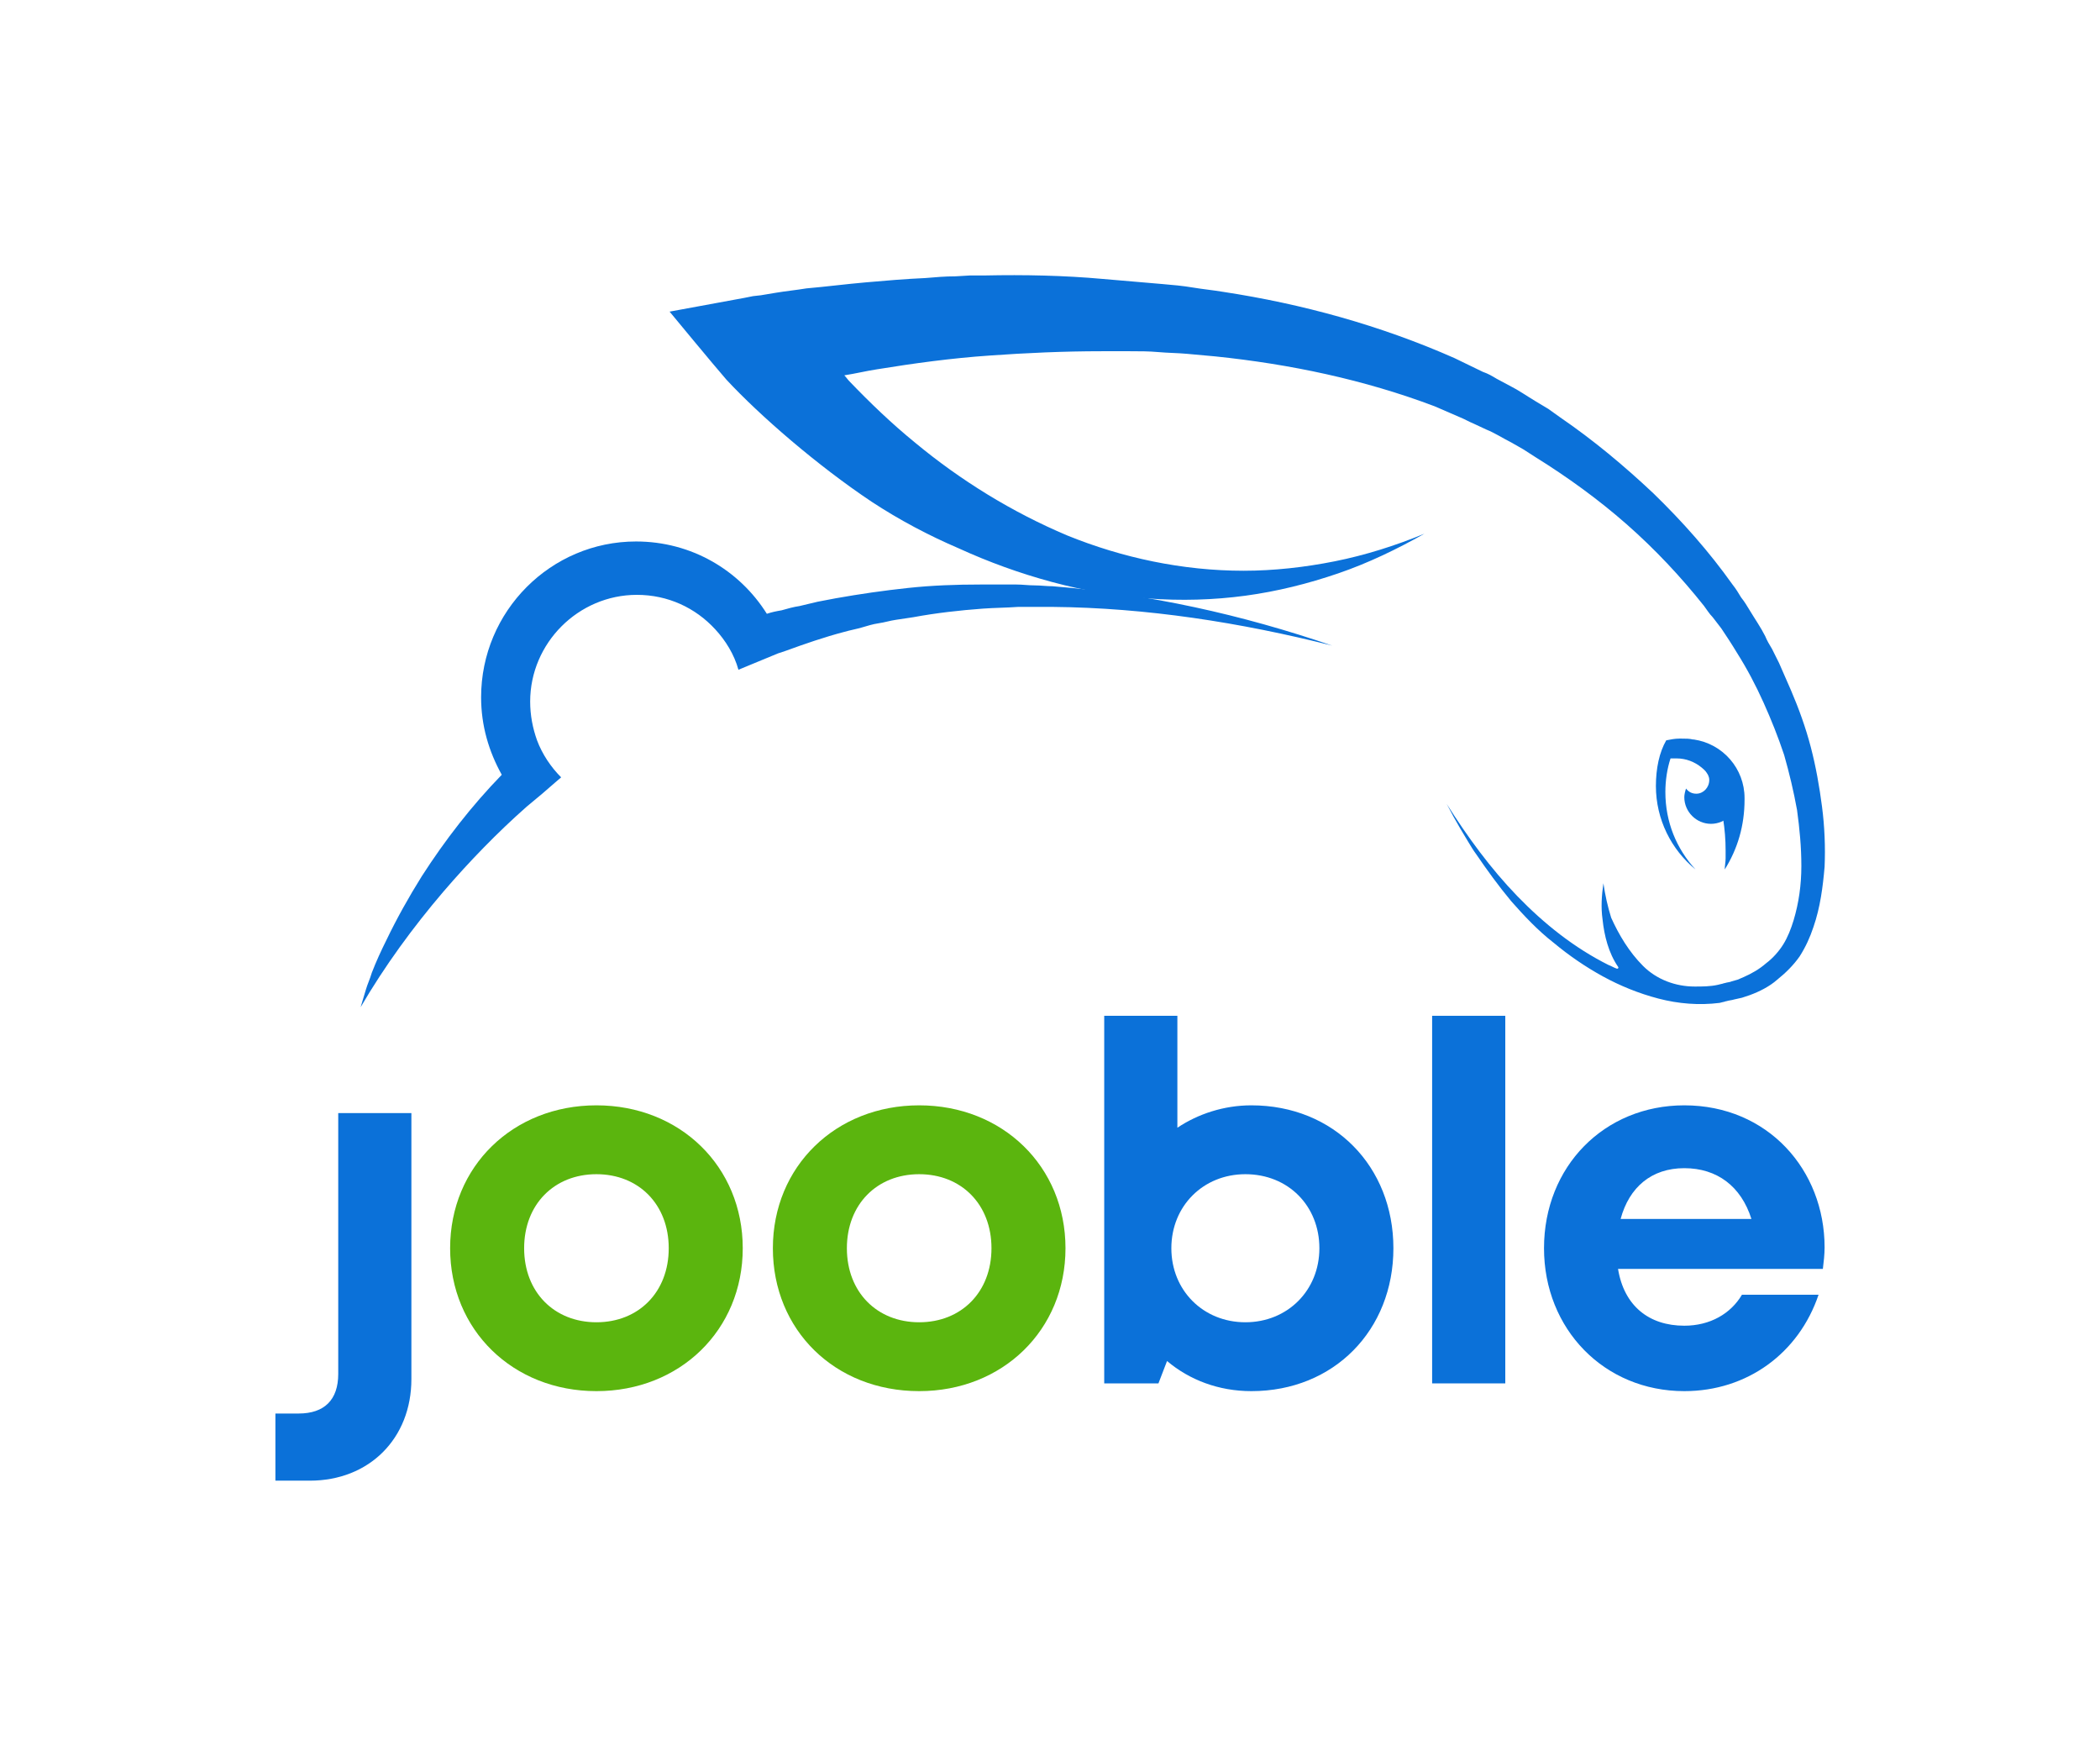
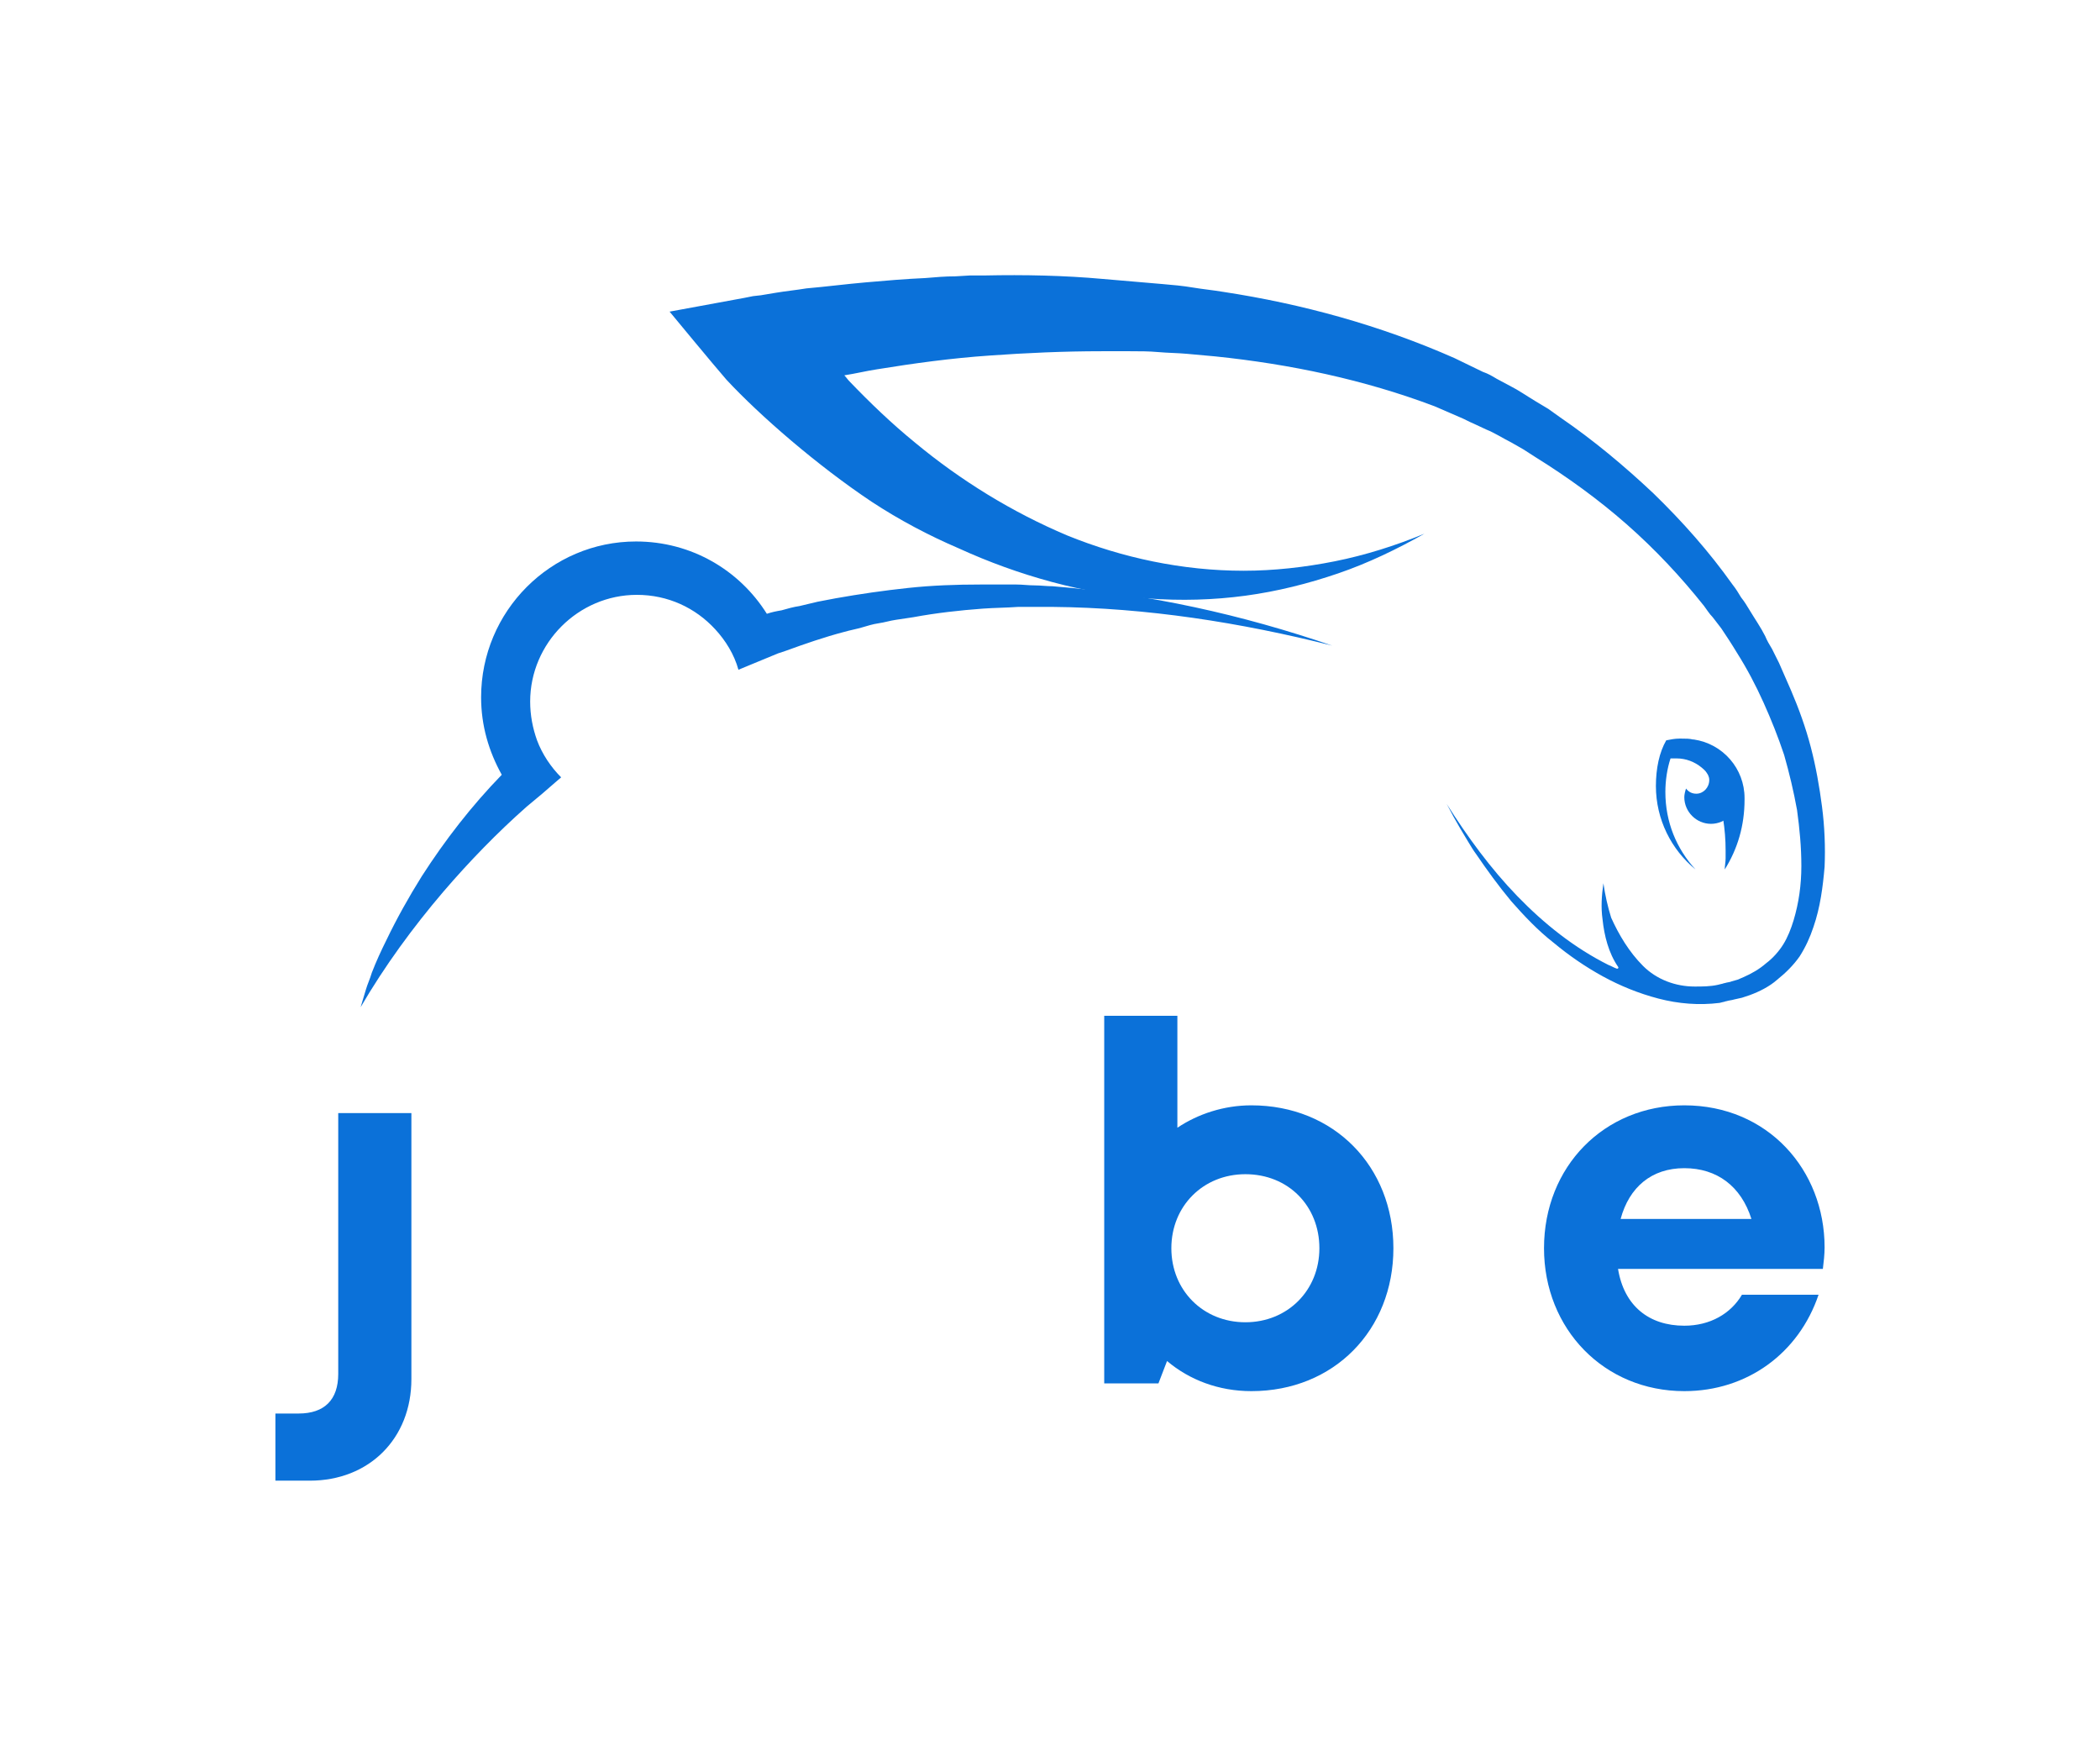
<svg xmlns="http://www.w3.org/2000/svg" width="488" height="408" viewBox="0 0 488 408" fill="none">
  <g clip-path="url(#clip0)">
    <path d="M64 328.4H69.4C75.4 328.4 78.6 325.2 78.6 319.2V258.6H95.6V320.4C95.6 334.2 85.8 344 72 344H64V328.4Z" fill="#0B71D9" />
-     <path d="M104.6 290C104.6 271 119.2 256.8 138.6 256.8C158 256.8 172.6 271 172.6 290C172.6 309 158 323.2 138.6 323.2C119.2 323.2 104.6 309 104.6 290ZM155.4 290C155.4 279.8 148.4 272.8 138.6 272.8C128.8 272.8 121.8 279.8 121.8 290C121.8 300.2 128.8 307.2 138.6 307.2C148.4 307.2 155.4 300.2 155.4 290Z" fill="#5BB50E" />
-     <path d="M179.6 290C179.6 271 194.2 256.8 213.6 256.8C233 256.8 247.6 271 247.6 290C247.6 309 233 323.2 213.6 323.2C194 323.2 179.6 309 179.6 290ZM230.4 290C230.4 279.8 223.4 272.8 213.6 272.8C203.8 272.8 196.8 279.8 196.8 290C196.8 300.2 203.8 307.2 213.6 307.2C223.4 307.2 230.4 300.2 230.4 290Z" fill="#5BB50E" />
    <path d="M323.8 290C323.8 309 310 323.2 290.8 323.2C283.2 323.2 276.4 320.6 271.2 316.2L269.2 321.4H256.6V236H273.6V262C278.4 258.8 284.4 256.8 290.8 256.8C310 256.8 323.8 271 323.8 290ZM289.4 307.2C299.2 307.2 306.6 299.8 306.6 290C306.6 280.2 299.4 272.8 289.4 272.8C279.6 272.8 272.2 280.2 272.2 290C272.2 299.8 279.6 307.2 289.4 307.2Z" fill="#0B71D9" />
-     <path d="M332.8 236H349.8V321.4H332.8V236Z" fill="#0B71D9" />
+     <path d="M332.8 236H349.8H332.8V236Z" fill="#0B71D9" />
    <path d="M424 289.8C424 291.4 423.8 293.2 423.6 294.8H376C377.4 303.4 383.2 308 391.4 308C397.4 308 402.2 305.2 404.8 300.8H422.6C418 314.4 406 323.2 391.4 323.2C372.8 323.2 358.8 308.8 358.8 290C358.8 271 372.8 256.8 391.4 256.8C410.8 256.8 424 271.8 424 289.8ZM376.6 283.2H407C404.6 275.6 399 271.4 391.4 271.4C383.8 271.4 378.6 275.8 376.6 283.2Z" fill="#0B71D9" />
    <path d="M309.6 150C288.2 144.6 266.4 141.2 244.6 141C243.2 141 241.8 141 240.6 141C239.2 141 237.8 141 236.6 141C233.8 141.2 231.2 141.2 228.4 141.4C223 141.8 217.6 142.4 212.2 143.4L208.2 144C206.8 144.2 205.6 144.6 204.2 144.8C202.8 145 201.6 145.4 200.2 145.8C198.8 146.2 197.6 146.4 196.2 146.8C191.6 148 187 149.6 182.6 151.2C182 151.4 181.4 151.6 180.8 151.8C177.8 153 174.6 154.4 171.6 155.6C170.6 152 168.6 148.8 166.2 146.2C161.6 141.2 155.2 138.2 148 138.2C134.4 138.2 123.2 149.4 123.2 163C123.2 166.2 123.8 169.2 124.8 172C126 175.2 128 178.2 130.4 180.6L129 181.8L126 184.4C124.8 185.4 123.6 186.4 122.4 187.4C115.6 193.4 109 200.2 103 207.2C96 215.4 89.4 224.4 83.8 234C84.2 232.6 84.6 231.4 85 230C85.4 228.6 86 227.4 86.4 226C87.4 223.4 88.6 220.8 89.8 218.4C92.2 213.4 95 208.4 98 203.6C103.4 195.2 109.6 187.2 116.6 180C113.6 174.6 111.8 168.6 111.8 162C111.8 142 128 125.8 147.8 125.8C160.6 125.8 171.8 132.4 178.2 142.6C179.4 142.2 180.4 142 181.6 141.8C183 141.4 184.4 141 185.8 140.8L190 139.8L194.2 139C199.8 138 205.4 137.2 211 136.6C216.6 136 222.2 135.8 227.8 135.8C230.6 135.8 233.4 135.8 236.2 135.8C237.6 135.8 239 136 240.4 136C241.8 136 243.2 136.2 244.6 136.2C267 138 288.6 142.8 309.6 150Z" fill="#0B71D9" />
    <path d="M423.401 187.4C422.801 182.8 422.001 178.2 420.801 173.6C419.601 169 418.001 164.6 416.201 160.4C415.801 159.4 415.201 158.2 414.801 157.2C414.401 156.2 413.801 155 413.401 154L411.801 150.8C411.201 149.8 410.601 148.8 410.201 147.8C409.201 145.8 407.801 143.8 406.601 141.8C406.001 140.8 405.401 139.8 404.601 138.8C404.001 137.8 403.401 136.8 402.601 135.8C397.201 128.2 391.001 121.2 384.201 114.6C377.401 108.2 370.201 102.2 362.601 97L359.801 95L356.801 93.2C354.801 92 352.801 90.6 350.801 89.6L347.801 88C346.801 87.4 345.801 86.8 344.601 86.4L338.001 83.2C320.801 75.6 302.601 70.6 284.201 67.8C281.801 67.4 279.601 67.2 277.201 66.8C274.801 66.4 272.601 66.2 270.201 66C267.801 65.8 265.601 65.6 263.201 65.4C260.801 65.2 258.601 65 256.201 64.8C247.401 64 238.001 63.8 228.801 64H225.401L222.001 64.2C219.601 64.2 217.401 64.4 215.001 64.6C210.401 64.8 205.801 65.2 201.201 65.6C196.601 66 192.001 66.6 187.401 67C185.001 67.4 182.801 67.6 180.401 68C179.201 68.2 178.001 68.4 176.801 68.6L175.001 68.8L174.001 69L173.001 69.2L155.601 72.4C155.601 72.4 166.001 85 168.801 88.2C176.601 96.6 190.001 108.2 202.601 116.6C209.001 120.8 215.801 124.4 222.801 127.4C229.801 130.6 237.001 133.2 244.401 135.2C259.201 139.2 274.601 140.4 289.401 138.4C296.801 137.4 304.001 135.6 311.001 133.2C318.001 130.8 324.601 127.6 331.001 124C324.201 126.8 317.201 129 310.201 130.4C303.201 131.8 296.001 132.6 289.001 132.6C274.801 132.6 260.801 129.6 248.001 124.4C235.201 119 223.201 111.6 212.601 102.8C207.201 98.4 202.201 93.6 197.401 88.6C197.001 88.2 196.601 87.6 196.201 87.2C198.801 86.8 201.201 86.2 203.801 85.8C212.401 84.4 221.201 83.2 230.001 82.6C238.401 82 247.201 81.6 256.001 81.6C258.201 81.6 260.401 81.6 262.601 81.6C264.801 81.6 267.001 81.6 269.201 81.8C271.401 82 273.601 82 275.801 82.2C278.001 82.4 280.201 82.6 282.401 82.8C299.801 84.6 317.001 88.2 333.401 94.4L339.401 97C340.401 97.4 341.401 98 342.401 98.4L345.401 99.8C347.401 100.6 349.201 101.8 351.201 102.8L354.001 104.4L356.801 106.2C364.201 110.8 371.401 116 378.001 121.8C384.601 127.6 390.601 134 396.001 140.8C396.601 141.6 397.201 142.6 398.001 143.4C398.601 144.2 399.401 145.2 400.001 146C401.201 147.8 402.401 149.6 403.601 151.6C406.001 155.4 408.001 159.2 409.801 163.2C411.601 167.2 413.201 171.2 414.601 175.4C415.801 179.6 416.801 183.8 417.601 188.2C418.201 192.6 418.601 196.8 418.601 201.2C418.601 205.6 418.001 209.8 416.801 213.8C416.201 215.8 415.401 217.8 414.401 219.4C413.401 221 412.001 222.6 410.401 223.8C408.801 225.2 407.001 226.2 405.201 227C404.801 227.2 404.201 227.4 403.801 227.6L402.401 228C402.001 228.2 401.401 228.2 400.801 228.4C400.601 228.4 400.201 228.6 400.001 228.6L399.201 228.8C397.401 229.2 395.601 229.2 393.801 229.2C389.401 229.2 385.001 227.6 381.801 224.4C378.601 221.2 376.201 217.2 374.401 213.2C373.601 210.6 373.001 208 372.601 205.2C372.201 208 372.001 210.8 372.401 213.6C372.801 217.4 373.801 221.4 376.001 224.6C376.201 224.8 376.001 225.2 375.601 225C375.001 224.8 374.401 224.4 373.801 224.2C365.801 220.2 358.801 214.6 352.601 208.2C346.401 201.8 341.001 194.4 336.201 186.8L337.801 189.8L338.601 191.2C338.801 191.6 339.201 192.2 339.401 192.6L341.201 195.6C341.801 196.6 342.401 197.6 343.001 198.4C345.601 202.2 348.201 205.8 351.201 209.4C354.201 212.8 357.401 216.2 361.001 219C364.601 222 368.401 224.6 372.401 226.8C376.401 229 380.801 230.8 385.401 232C390.001 233.2 394.801 233.6 399.601 233L400.401 232.8C400.601 232.8 401.001 232.6 401.201 232.6C401.801 232.4 402.401 232.4 403.001 232.2L404.801 231.8C405.401 231.6 406.001 231.4 406.601 231.2C408.801 230.4 411.201 229.2 413.001 227.6C415.001 226 416.801 224.2 418.201 222.2C419.601 220 420.601 217.8 421.401 215.4C423.001 210.8 423.601 206 424.001 201.4C424.201 196.8 424.001 192 423.401 187.4Z" fill="#0B71D9" />
    <path d="M401 199.4C401 198.8 401 198.2 401 197.6C401 192.6 400.2 187.8 398.8 183.4C397.6 179.4 394 176.2 389.6 176.2C389.2 176.2 388.6 176.2 388.2 176.2C387.4 178.6 387 181.4 387 184C387 191 389.6 197.2 394 202C388.4 197.4 384.8 190.4 384.8 182.6C384.8 180.6 385 178.6 385.4 176.8C385.8 175 386.4 173.4 387.2 172C388.2 171.8 389.2 171.6 390.2 171.6C390.4 171.6 390.6 171.6 390.8 171.6C391.8 171.6 392.6 171.6 393.4 171.8H393.6C400.4 172.8 405.4 178.6 405.4 185.4V185.8C405.4 191.8 403.8 197.2 400.8 202C400.8 201.2 401 200.2 401 199.4Z" fill="#0B71D9" />
    <path d="M397.4 179C397 179 396.6 179 396.4 179.2C396.8 179.8 397.2 180.4 397.2 181.2C397.2 183 395.8 184.4 394.2 184.4C393.2 184.4 392.4 184 391.8 183.2C391.6 183.8 391.4 184.6 391.4 185.2C391.4 188.6 394.2 191.4 397.6 191.4C401 191.4 403.8 188.6 403.8 185.2C403.6 181.8 400.8 179 397.4 179Z" fill="#0B71D9" />
  </g>
  <defs>
    <clipPath id="clip0">
      <rect width="360" height="280" fill="white" transform="translate(64 64)" />
    </clipPath>
  </defs>
</svg>